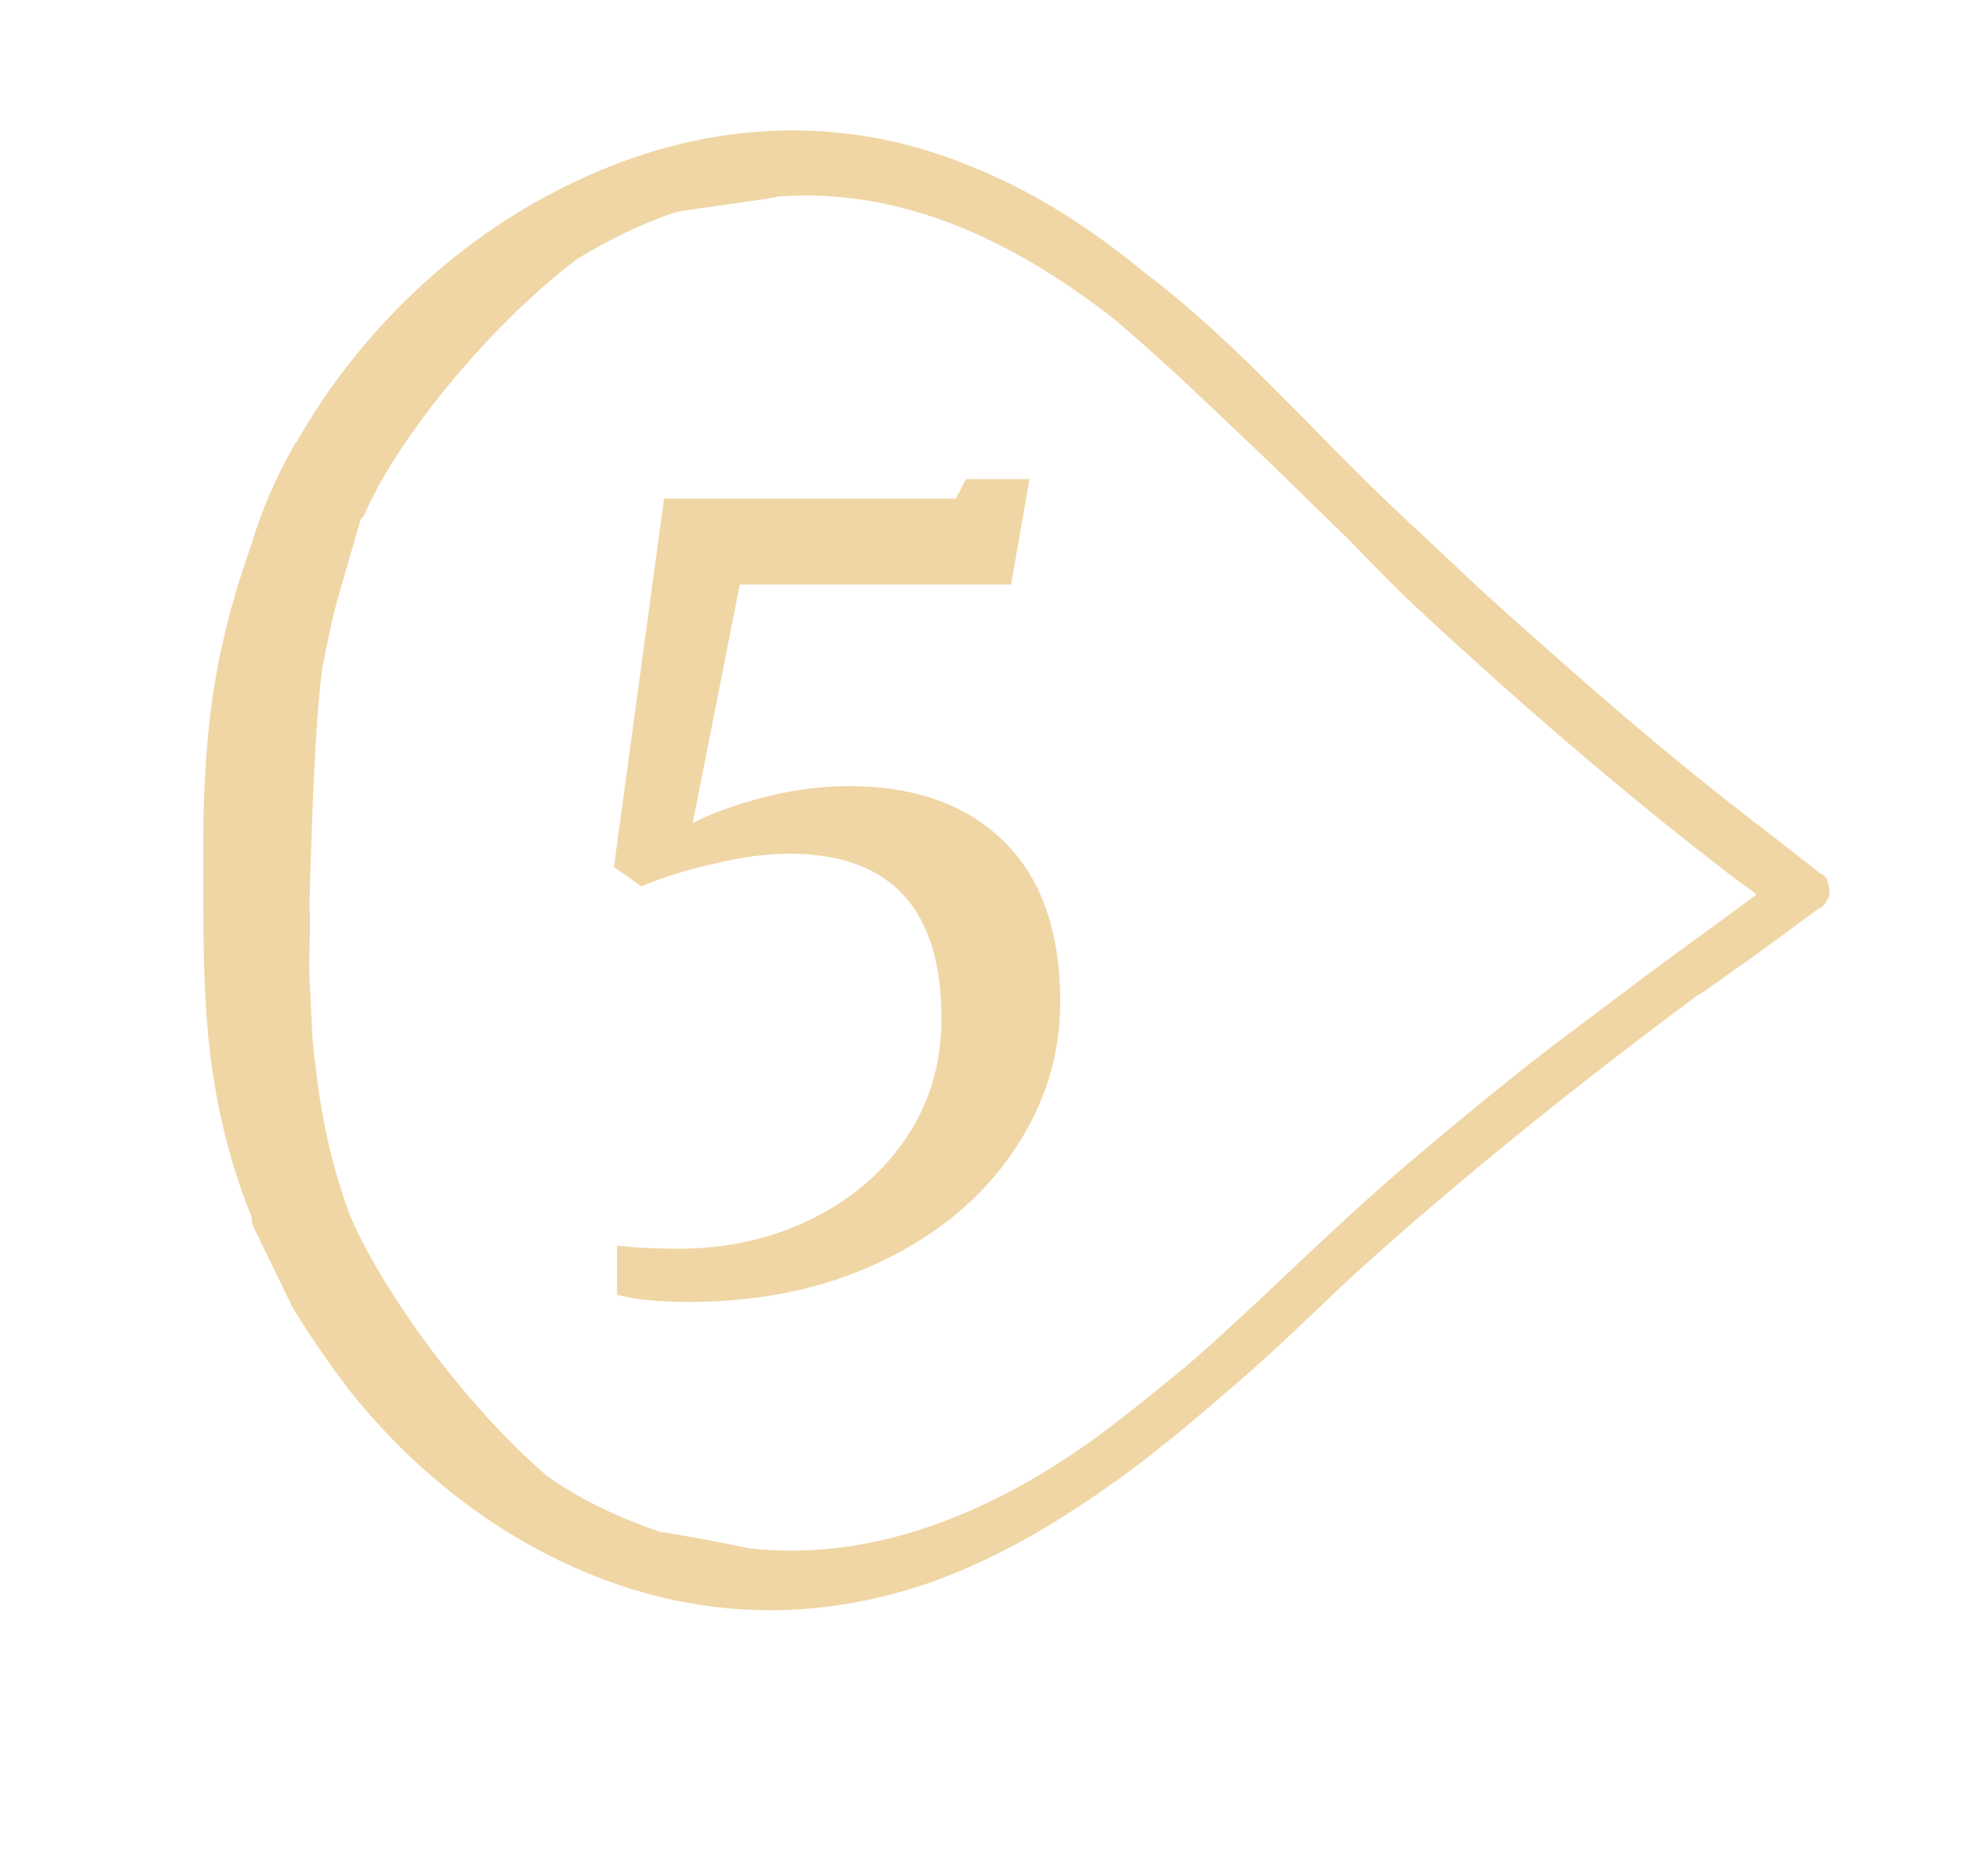
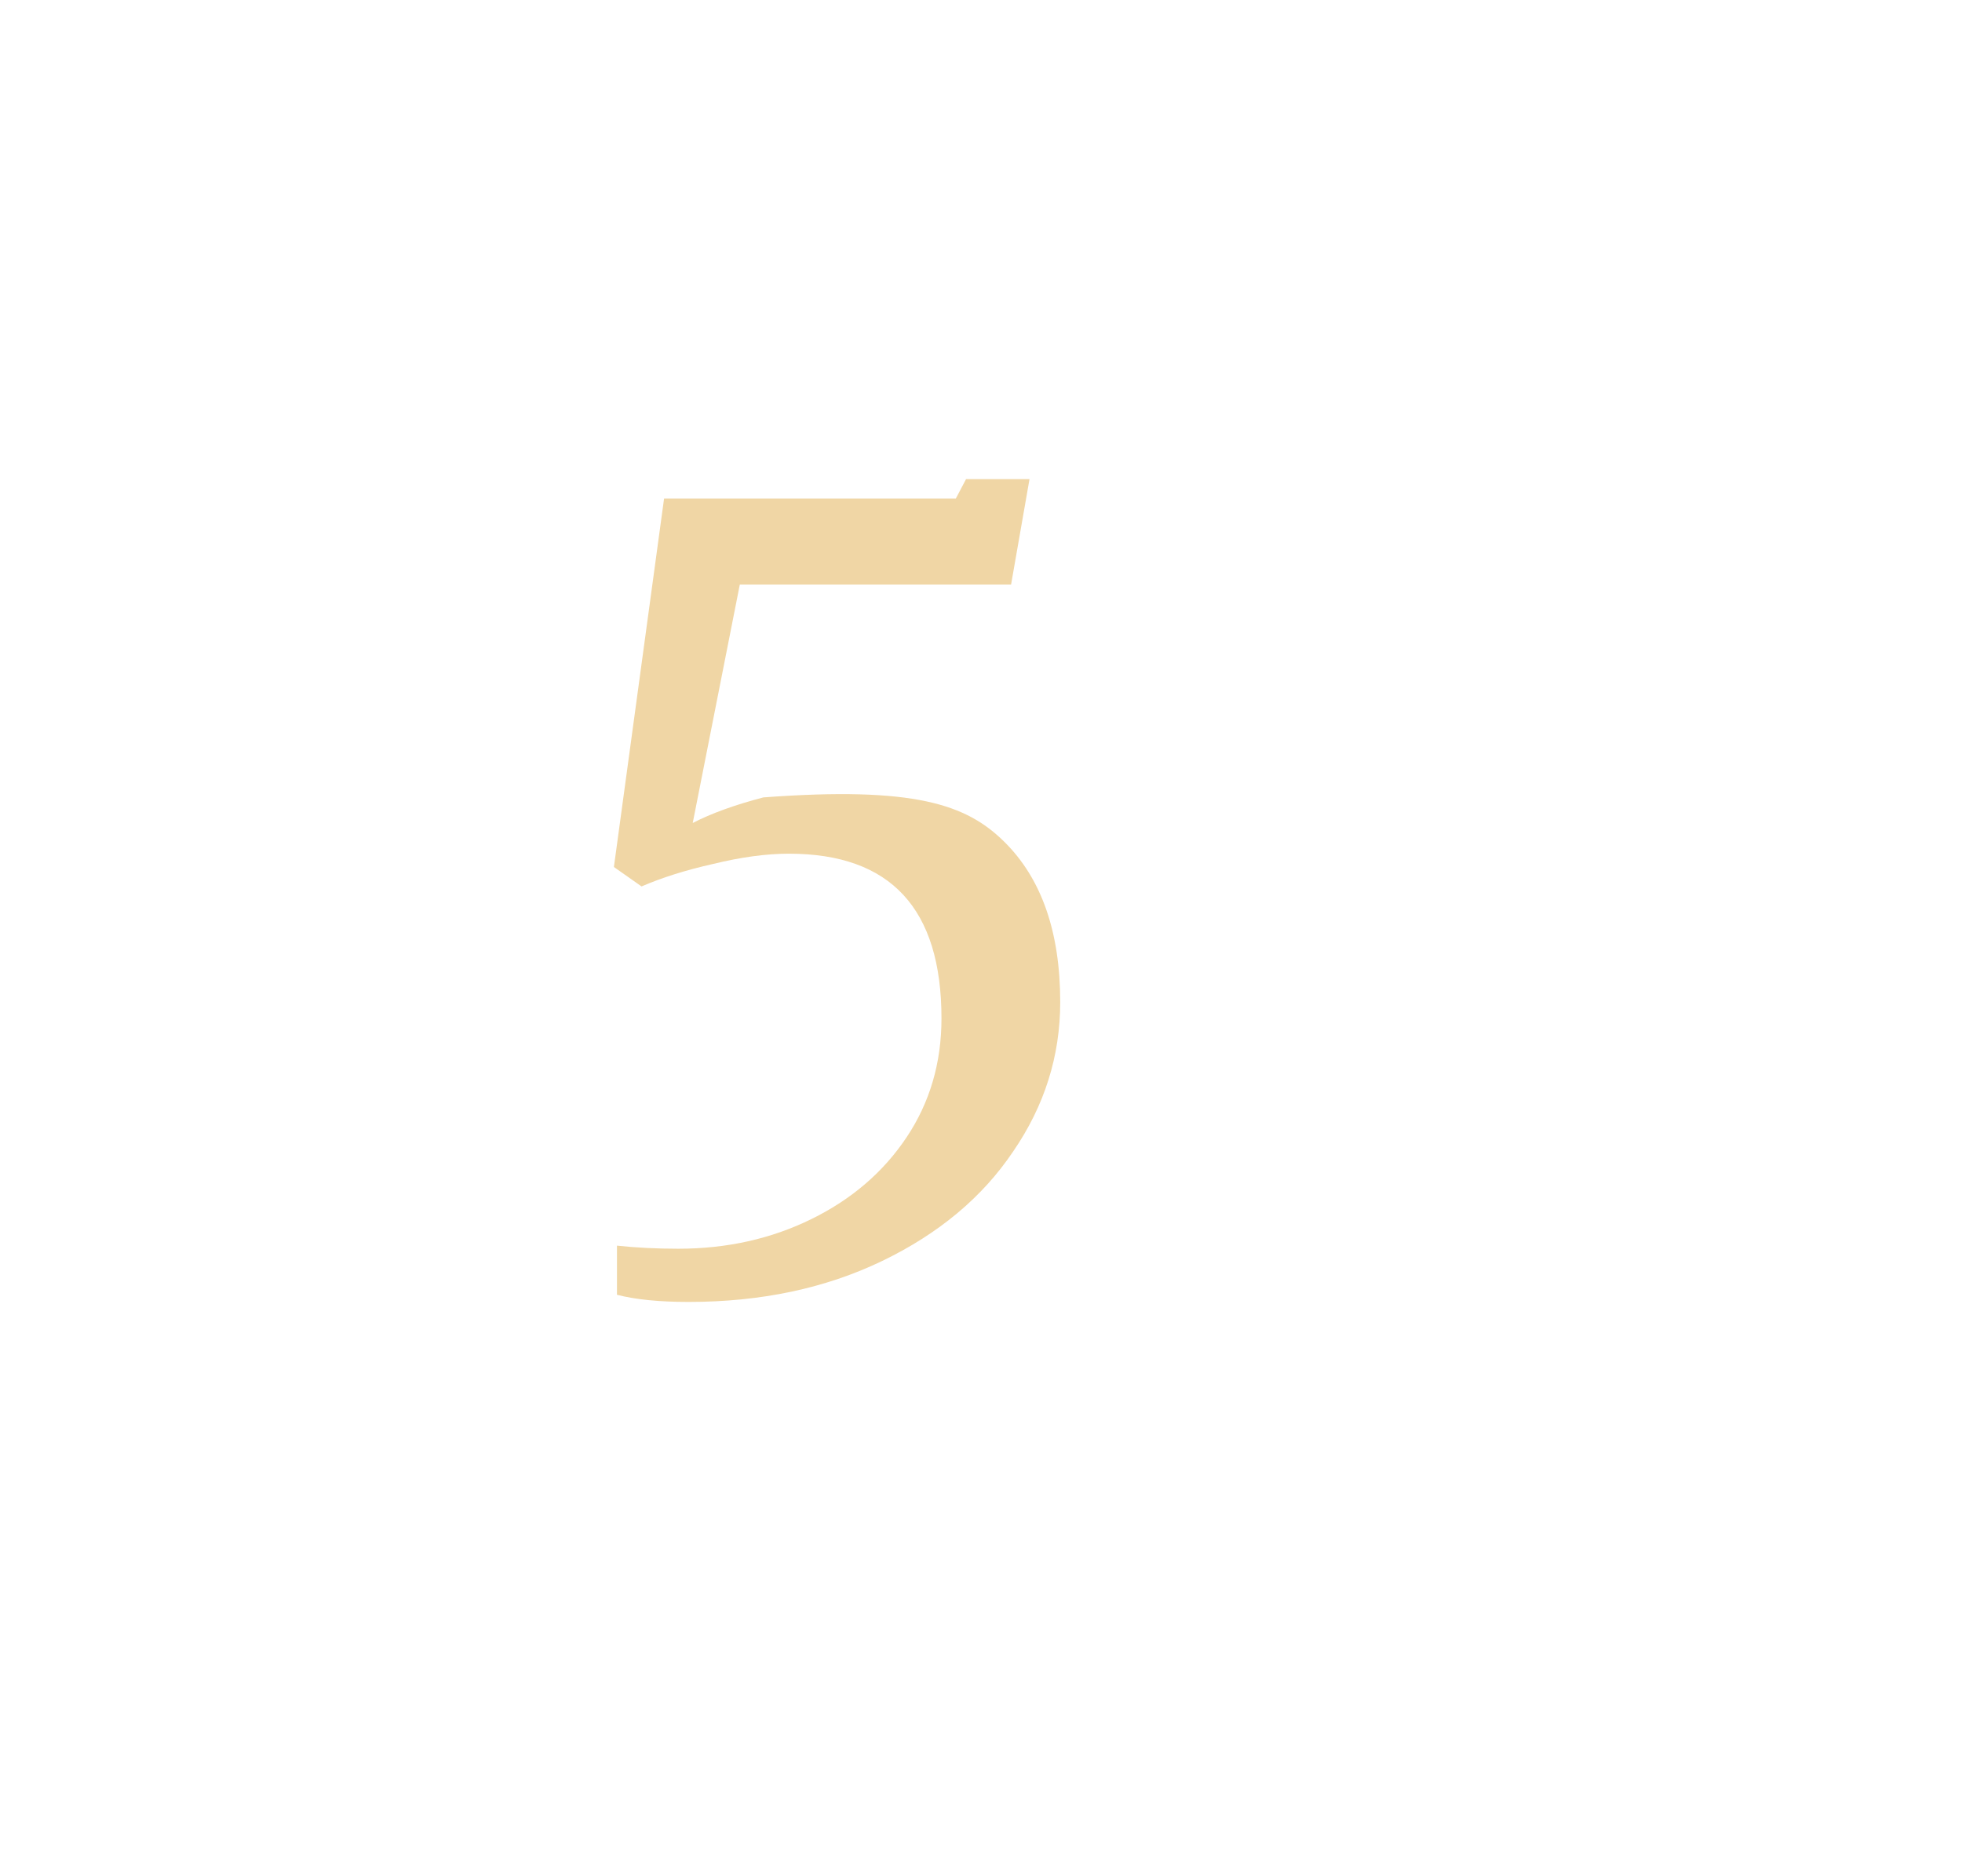
<svg xmlns="http://www.w3.org/2000/svg" width="69" height="66" viewBox="0 0 69 66" fill="none">
-   <path fill-rule="evenodd" clip-rule="evenodd" d="M8.862 42.958C8.859 42.914 8.854 42.862 8.842 42.797C7.989 40.674 7.534 38.586 7.327 36.487C7.156 34.76 7.153 33.027 7.149 31.238C7.149 30.853 7.148 30.465 7.146 30.075C7.144 27.547 7.271 25.137 7.796 22.762C8.047 21.612 8.396 20.408 8.82 19.226C9.168 18.023 9.667 16.863 10.339 15.671C10.35 15.633 10.379 15.601 10.409 15.569C10.439 15.537 10.468 15.505 10.479 15.467C12.471 11.967 15.732 8.591 19.914 6.54C22.004 5.515 24.158 4.834 26.579 4.639C29.001 4.443 31.592 4.786 34.138 5.849C36.404 6.75 38.39 8.059 40.235 9.572C42.396 11.207 44.313 13.157 46.212 15.09C47.075 15.968 47.934 16.842 48.812 17.682L51.953 20.63C52.982 21.58 54.087 22.552 55.191 23.525C57.4 25.469 59.631 27.338 62.034 29.176L64.029 30.732L64.105 30.754C64.123 30.786 64.151 30.812 64.18 30.839C64.237 30.892 64.294 30.944 64.265 31.045C64.372 31.239 64.382 31.486 64.241 31.69C64.219 31.765 64.1 31.894 64.004 31.947L63.907 32.001L61.836 33.521L59.883 34.912L59.689 35.019C55.429 38.188 51.394 41.422 47.638 44.819C47.192 45.233 46.754 45.65 46.316 46.067C45.441 46.901 44.565 47.734 43.623 48.548C42.209 49.77 40.795 50.991 39.253 52.093C37.301 53.485 35.22 54.757 32.85 55.62C27.034 57.686 21.778 56.408 17.581 53.725C15.521 52.395 13.719 50.732 12.231 48.833C11.524 47.895 10.893 46.978 10.283 45.986C10.013 45.418 9.694 44.764 9.376 44.11C9.217 43.783 9.059 43.457 8.906 43.141C8.873 43.081 8.868 43.029 8.862 42.958ZM25.554 7.195C26.361 7.083 27.168 6.97 27.389 6.911C31.887 6.583 35.86 8.631 39.185 11.225C40.759 12.559 42.251 13.982 43.771 15.432C44.085 15.731 44.4 16.032 44.718 16.333L47.451 19L47.453 19.002C48.331 19.908 49.209 20.814 50.11 21.645C53.455 24.734 56.972 27.791 60.706 30.666C60.872 30.796 61.057 30.931 61.242 31.066C61.427 31.201 61.612 31.336 61.778 31.466C61.622 31.584 61.441 31.715 61.261 31.846C61.08 31.977 60.899 32.108 60.743 32.226L57.949 34.271L55.134 36.391C53.257 37.804 51.434 39.314 49.707 40.771C48.125 42.106 46.628 43.52 45.158 44.908C44.824 45.224 44.491 45.538 44.159 45.85C43.917 46.07 43.674 46.295 43.428 46.522C42.775 47.127 42.105 47.746 41.407 48.314C40.447 49.096 39.487 49.878 38.451 50.638C34.957 53.132 30.841 54.957 26.335 54.467C26.11 54.402 23.562 53.908 23.239 53.897C21.756 53.386 20.392 52.746 19.244 51.924C16.499 49.58 13.566 45.632 12.338 42.831C11.646 40.999 11.276 39.18 11.078 37.329C10.987 36.705 10.963 36.1 10.939 35.495C10.927 35.192 10.915 34.89 10.894 34.585C10.864 34.128 10.876 33.663 10.889 33.197C10.901 32.732 10.914 32.267 10.883 31.809C10.933 29.949 11.068 25.259 11.343 23.463C11.508 22.614 11.672 21.765 11.934 20.862L12.304 19.583L12.674 18.304C12.685 18.267 12.715 18.235 12.745 18.203C12.774 18.17 12.804 18.138 12.815 18.101C14.041 15.276 17.401 11.275 20.313 9.102C21.402 8.439 22.544 7.873 23.718 7.479C23.939 7.421 24.747 7.308 25.554 7.195Z" fill="#F0D6A5" />
-   <path d="M21.698 43.818C22.37 43.89 23.09 43.926 23.858 43.926C25.562 43.926 27.122 43.578 28.538 42.882C29.954 42.186 31.07 41.226 31.886 40.002C32.702 38.778 33.11 37.386 33.11 35.826C33.11 31.962 31.322 30.03 27.746 30.03C26.954 30.03 26.066 30.15 25.082 30.39C24.122 30.606 23.282 30.87 22.562 31.182L21.59 30.498L23.354 17.538H33.614L33.974 16.854H36.206L35.558 20.562H26.018L24.362 28.95C25.01 28.614 25.838 28.314 26.846 28.05C27.854 27.786 28.862 27.654 29.87 27.654C32.174 27.654 33.986 28.302 35.306 29.598C36.626 30.894 37.286 32.778 37.286 35.25C37.286 37.146 36.734 38.898 35.63 40.506C34.55 42.114 33.014 43.398 31.022 44.358C29.03 45.318 26.762 45.798 24.218 45.798C23.186 45.798 22.346 45.714 21.698 45.546V43.818Z" fill="#F0D6A5" />
+   <path d="M21.698 43.818C22.37 43.89 23.09 43.926 23.858 43.926C25.562 43.926 27.122 43.578 28.538 42.882C29.954 42.186 31.07 41.226 31.886 40.002C32.702 38.778 33.11 37.386 33.11 35.826C33.11 31.962 31.322 30.03 27.746 30.03C26.954 30.03 26.066 30.15 25.082 30.39C24.122 30.606 23.282 30.87 22.562 31.182L21.59 30.498L23.354 17.538H33.614L33.974 16.854H36.206L35.558 20.562H26.018L24.362 28.95C25.01 28.614 25.838 28.314 26.846 28.05C32.174 27.654 33.986 28.302 35.306 29.598C36.626 30.894 37.286 32.778 37.286 35.25C37.286 37.146 36.734 38.898 35.63 40.506C34.55 42.114 33.014 43.398 31.022 44.358C29.03 45.318 26.762 45.798 24.218 45.798C23.186 45.798 22.346 45.714 21.698 45.546V43.818Z" fill="#F0D6A5" />
</svg>